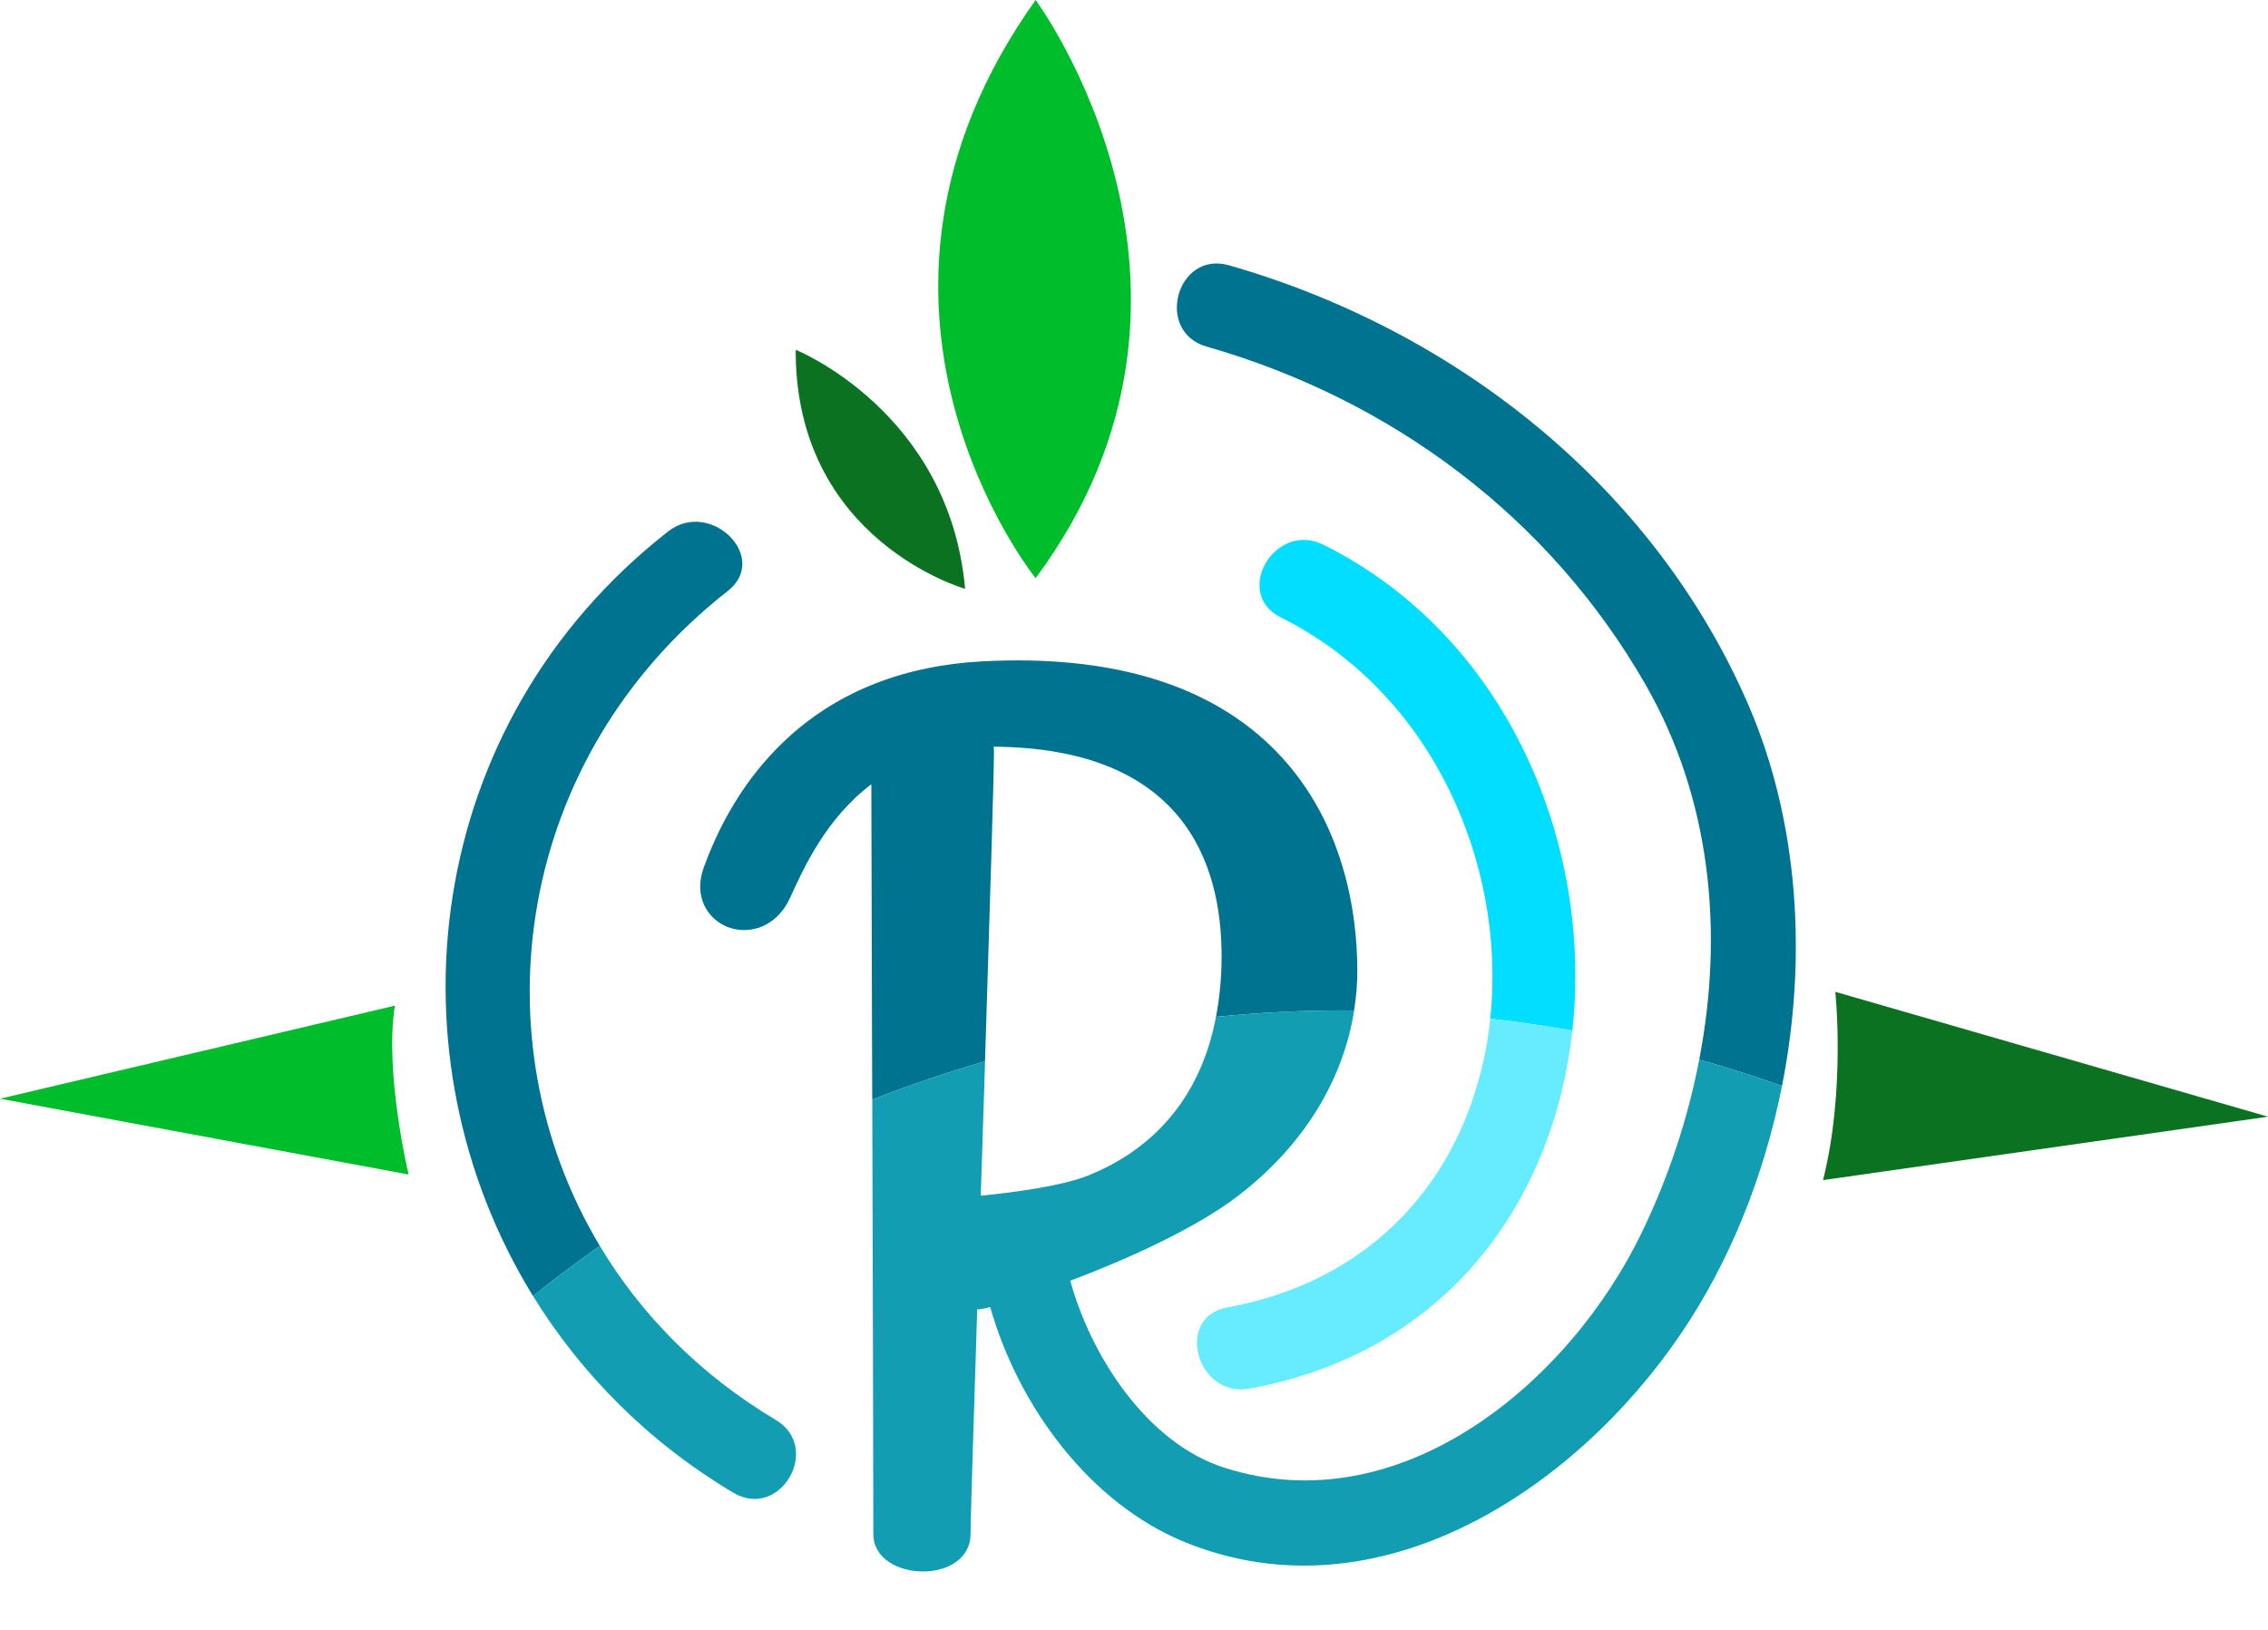
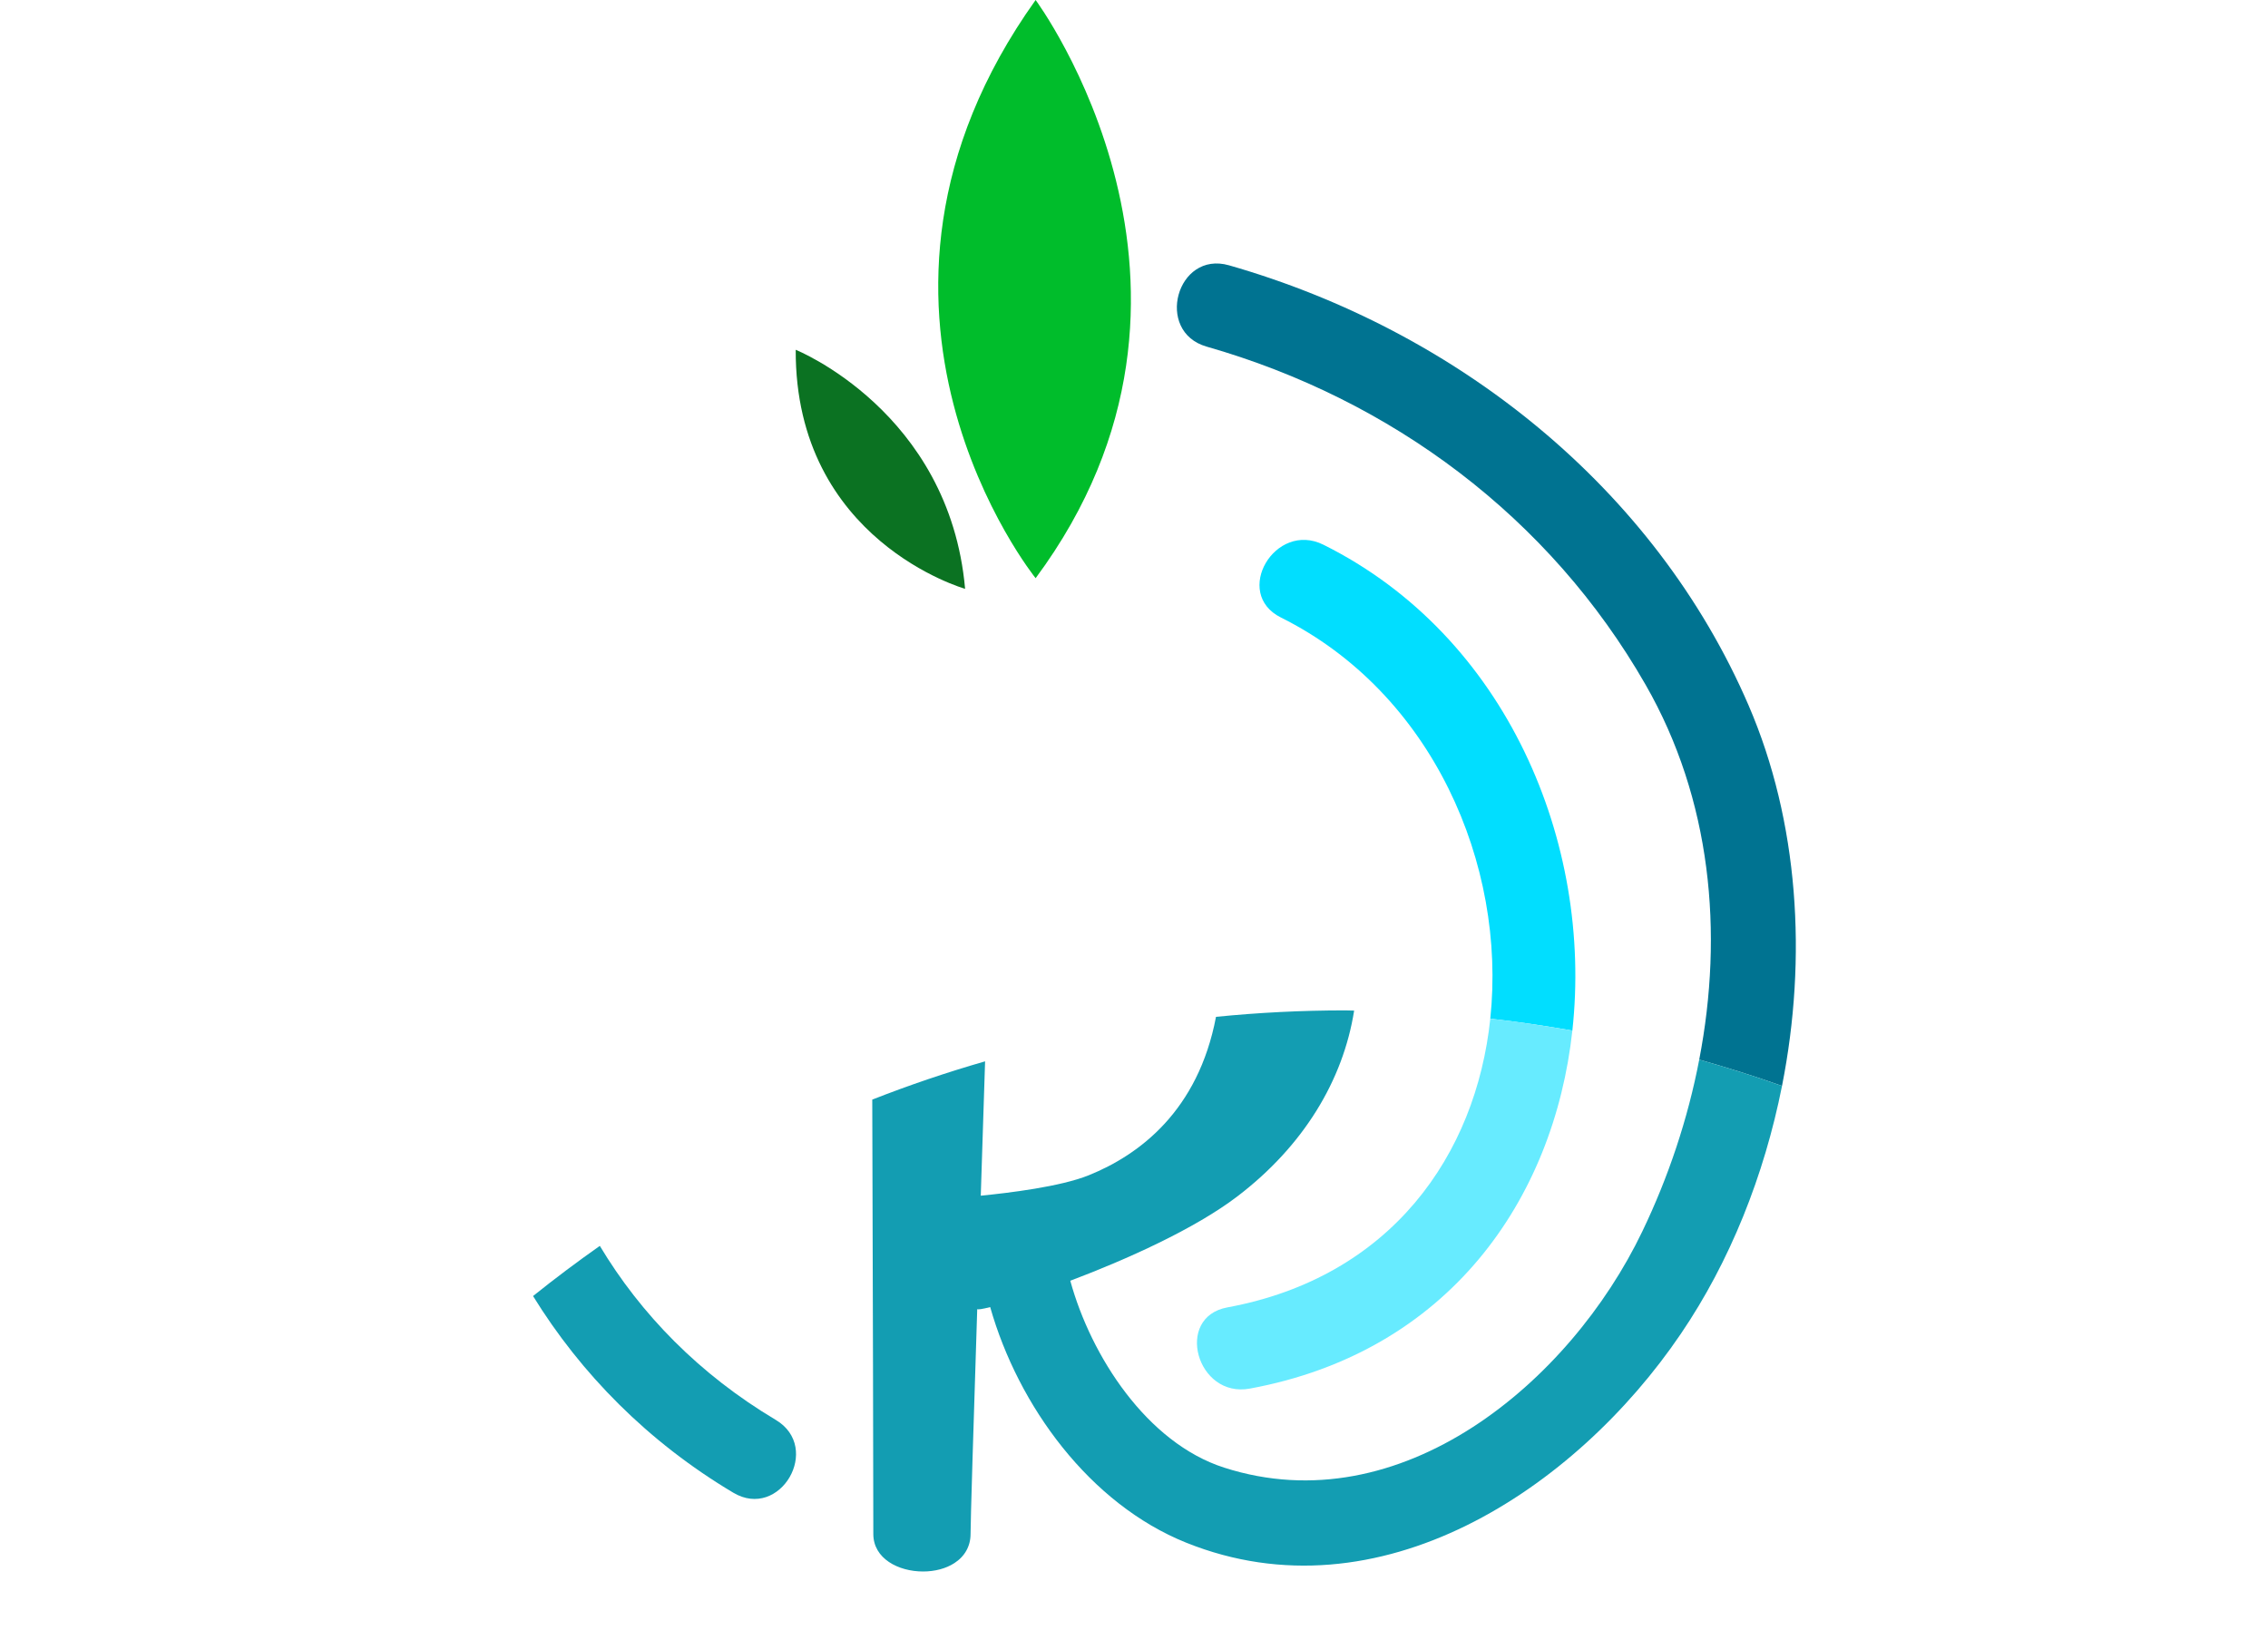
<svg xmlns="http://www.w3.org/2000/svg" width="32" height="23" viewBox="0 0 32 23" fill="none">
  <path d="M14.612 8.159C14.612 8.159 11.52 4.329 14.612 -8.68858e-07C14.612 -8.68858e-07 17.637 4.08 14.612 8.159Z" fill="#00BD2B" />
  <path d="M13.617 8.309C13.617 8.309 11.216 7.631 11.227 4.936C11.227 4.936 13.395 5.807 13.617 8.309Z" fill="#0B7222" />
  <path d="M18.673 7.687C17.989 7.346 17.387 8.372 18.073 8.714C20.213 9.78 21.256 12.202 21.027 14.375C21.417 14.418 21.802 14.476 22.185 14.543C22.475 11.901 21.263 8.977 18.673 7.687Z" fill="#01DEFF" />
-   <path d="M10.267 8.341C10.87 7.868 10.022 7.033 9.426 7.5C5.957 10.215 5.427 14.892 7.521 18.289C7.827 18.043 8.141 17.808 8.463 17.581C6.705 14.65 7.281 10.678 10.267 8.341Z" fill="#007391" />
  <path d="M24.672 9.955C23.341 6.869 20.538 4.659 17.341 3.744C16.602 3.532 16.288 4.68 17.024 4.891C19.633 5.637 21.864 7.298 23.218 9.662C24.145 11.278 24.321 13.16 23.975 14.953C24.37 15.065 24.76 15.187 25.143 15.324C25.502 13.511 25.377 11.59 24.672 9.955Z" fill="#007391" />
-   <path d="M14.024 10.608C14.024 10.584 14.023 10.56 14.02 10.537C16.677 10.556 17.236 12.152 17.236 13.492C17.236 13.807 17.206 14.09 17.157 14.349C17.756 14.289 18.363 14.258 18.979 14.258C19.021 14.258 19.063 14.261 19.105 14.261C19.135 14.075 19.151 13.887 19.151 13.698C19.151 12.947 18.99 11.534 17.908 10.506C16.992 9.636 15.634 9.241 13.872 9.332C12.771 9.389 11.849 9.747 11.132 10.397C10.607 10.874 10.203 11.492 9.931 12.237C9.777 12.66 9.992 12.969 10.258 13.078C10.553 13.198 10.954 13.096 11.149 12.666C11.34 12.245 11.657 11.548 12.294 11.067C12.296 11.79 12.3 13.188 12.304 14.75C12.305 15.003 12.306 15.26 12.307 15.517C12.826 15.313 13.357 15.133 13.898 14.977C13.965 12.853 14.024 10.938 14.024 10.608Z" fill="#007391" />
  <path d="M17.318 18.449C16.565 18.587 16.885 19.734 17.634 19.595C20.44 19.079 21.924 16.926 22.185 14.543C21.802 14.476 21.417 14.418 21.027 14.375C20.825 16.296 19.628 18.023 17.318 18.449Z" fill="#67EBFF" />
  <path d="M10.346 21.064C11.007 21.458 11.604 20.43 10.946 20.037C9.868 19.395 9.04 18.544 8.463 17.581C8.141 17.808 7.827 18.043 7.521 18.289C8.195 19.382 9.139 20.345 10.346 21.064Z" fill="#139DB2" />
  <path d="M13.024 22.176C13.191 22.176 13.348 22.134 13.465 22.058C13.613 21.963 13.694 21.817 13.694 21.647C13.694 21.462 13.735 20.126 13.788 18.473C13.794 18.483 13.86 18.473 13.971 18.445C14.367 19.841 15.376 21.223 16.738 21.77C19.455 22.861 22.228 21.016 23.715 18.823C24.41 17.8 24.892 16.588 25.143 15.324C24.76 15.187 24.37 15.065 23.975 14.953C23.814 15.793 23.539 16.613 23.172 17.377C22.151 19.507 19.763 21.512 17.271 20.71C16.182 20.36 15.393 19.138 15.101 18.073C15.893 17.774 16.859 17.341 17.462 16.88C18.389 16.172 18.95 15.248 19.106 14.261C19.063 14.261 19.021 14.258 18.979 14.258C18.363 14.258 17.756 14.289 17.157 14.349C16.905 15.674 16.078 16.295 15.363 16.584C14.96 16.747 14.229 16.834 13.838 16.873C13.859 16.246 13.879 15.602 13.899 14.977C13.357 15.133 12.826 15.313 12.307 15.517C12.315 18.127 12.322 20.848 12.322 21.647C12.322 21.994 12.675 22.176 13.024 22.176Z" fill="#139DB2" />
-   <path d="M5.765 16.574C5.765 16.574 5.42 15.125 5.572 14.191L0 15.504L5.765 16.574Z" fill="#00BD2B" />
-   <path d="M25.895 13.996C25.895 13.996 26.042 15.382 25.722 16.653L32 15.758L25.895 13.996Z" fill="#0B7222" />
</svg>